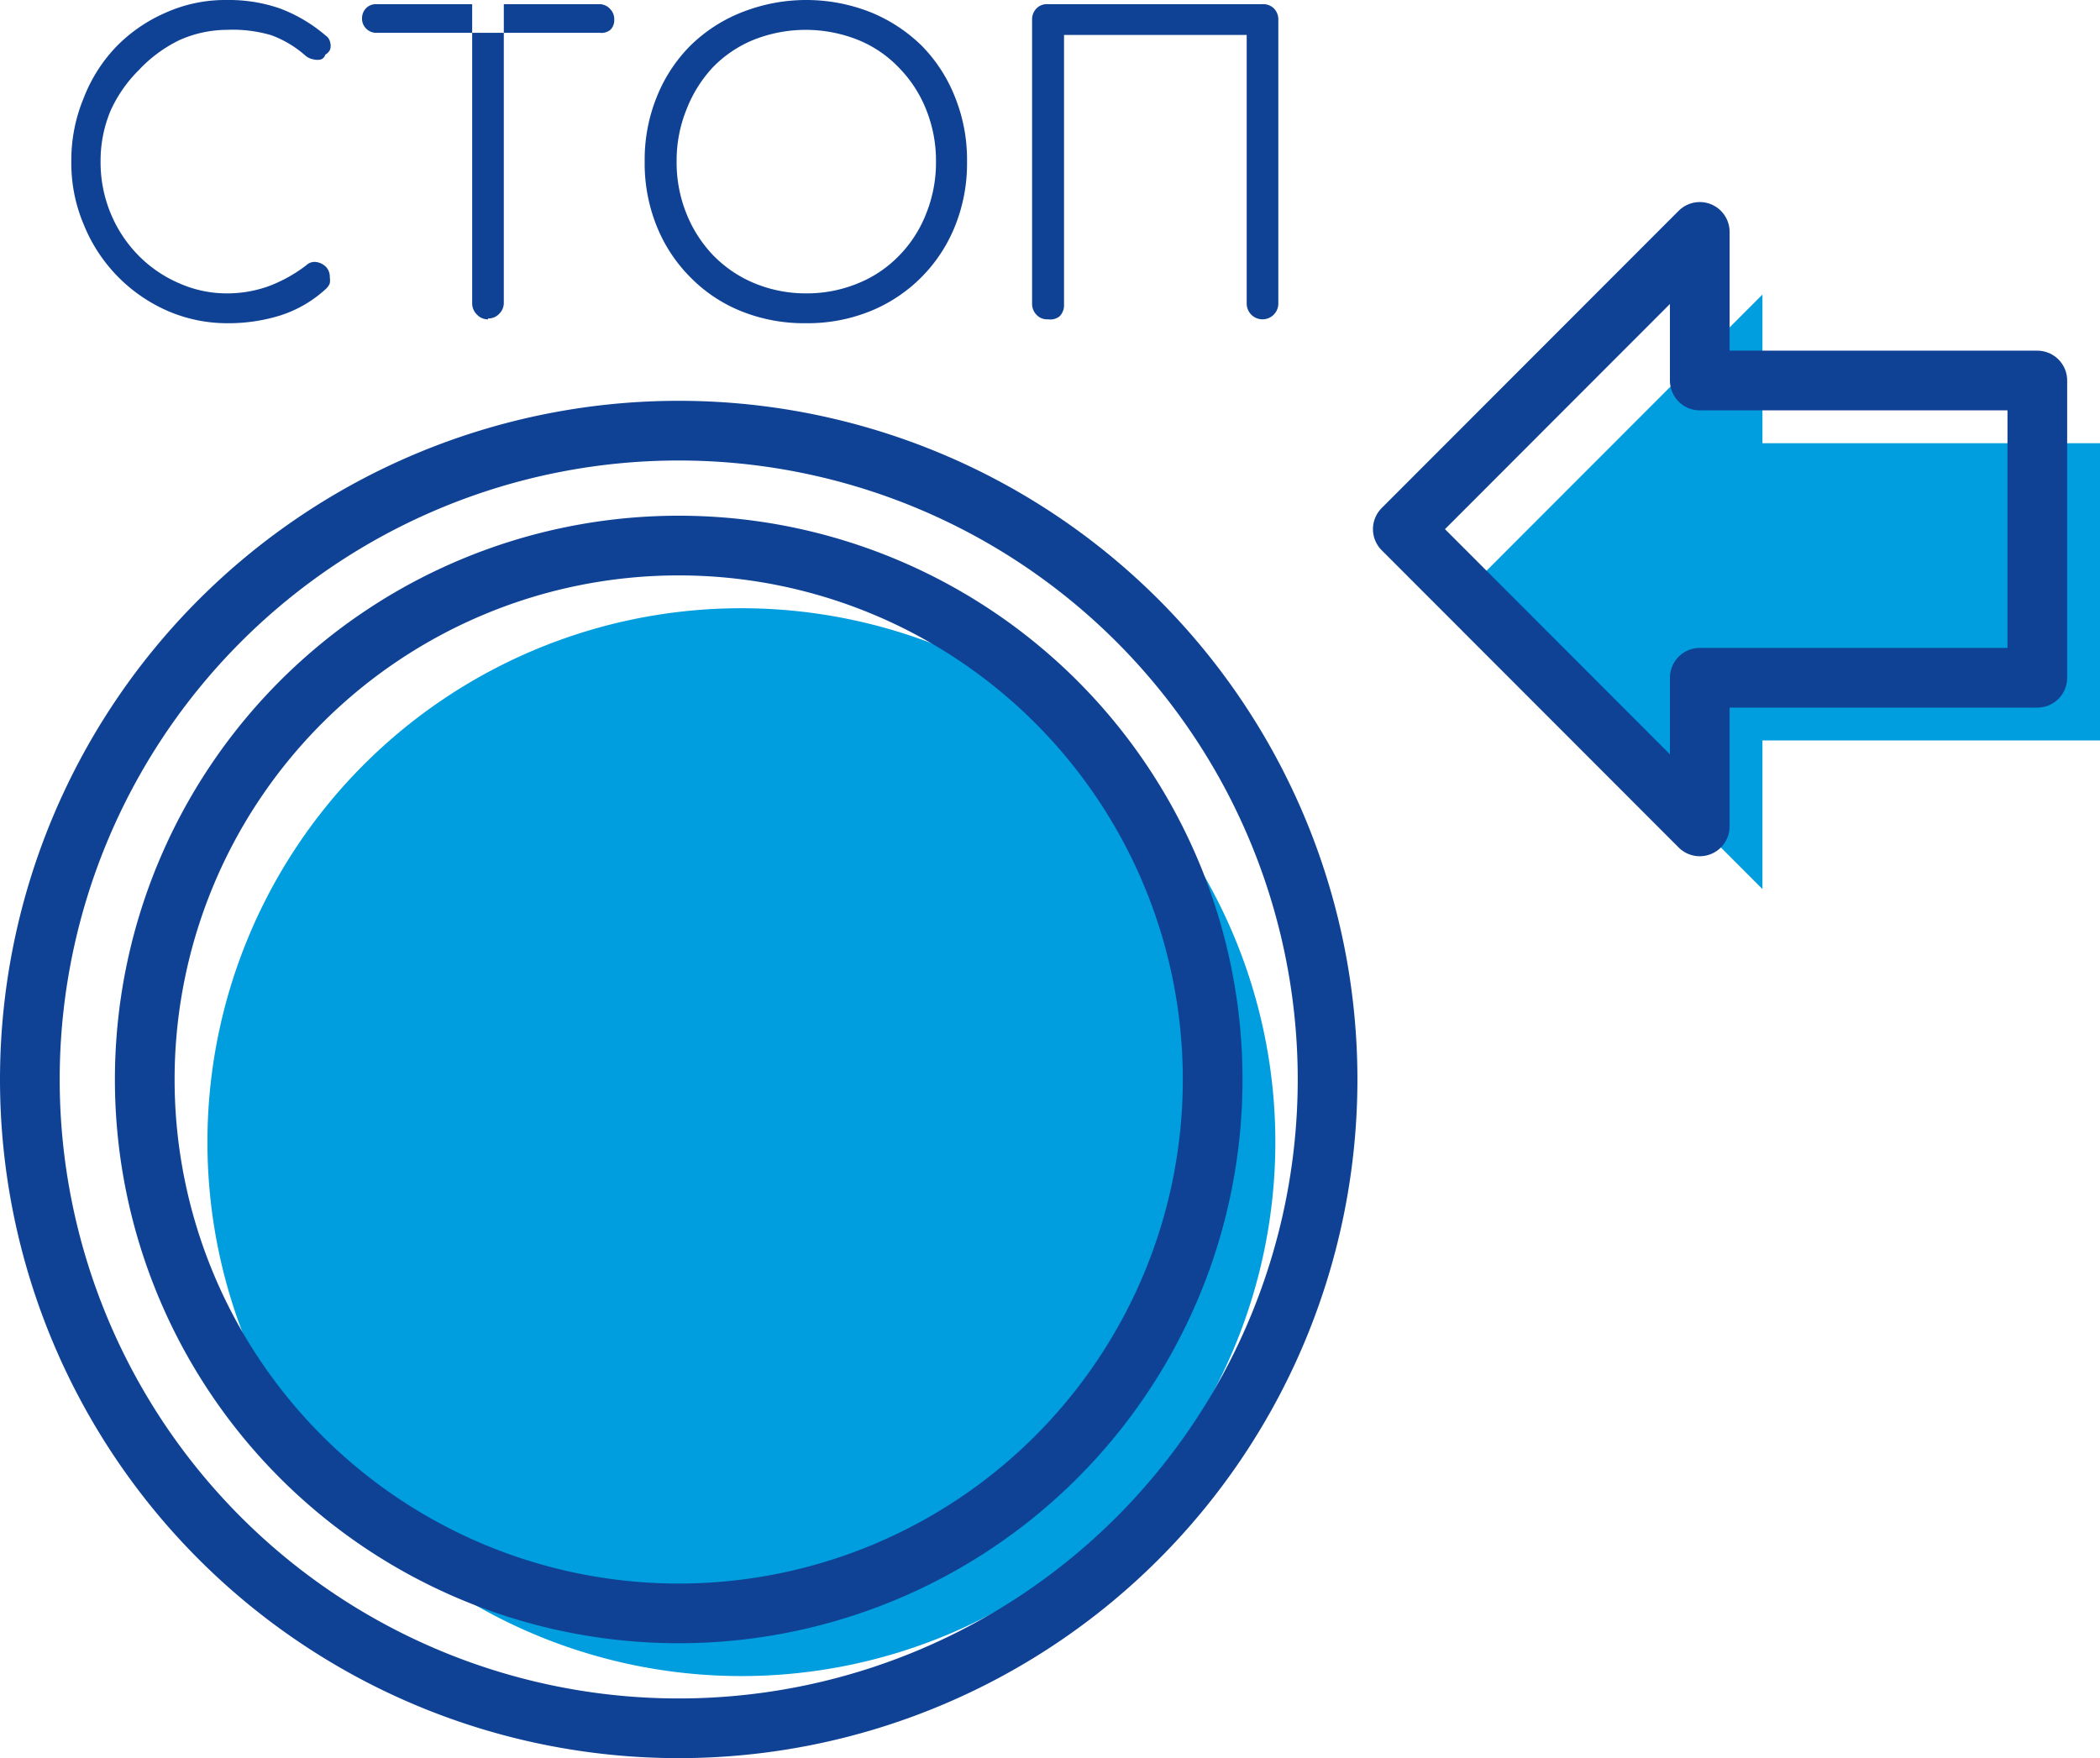
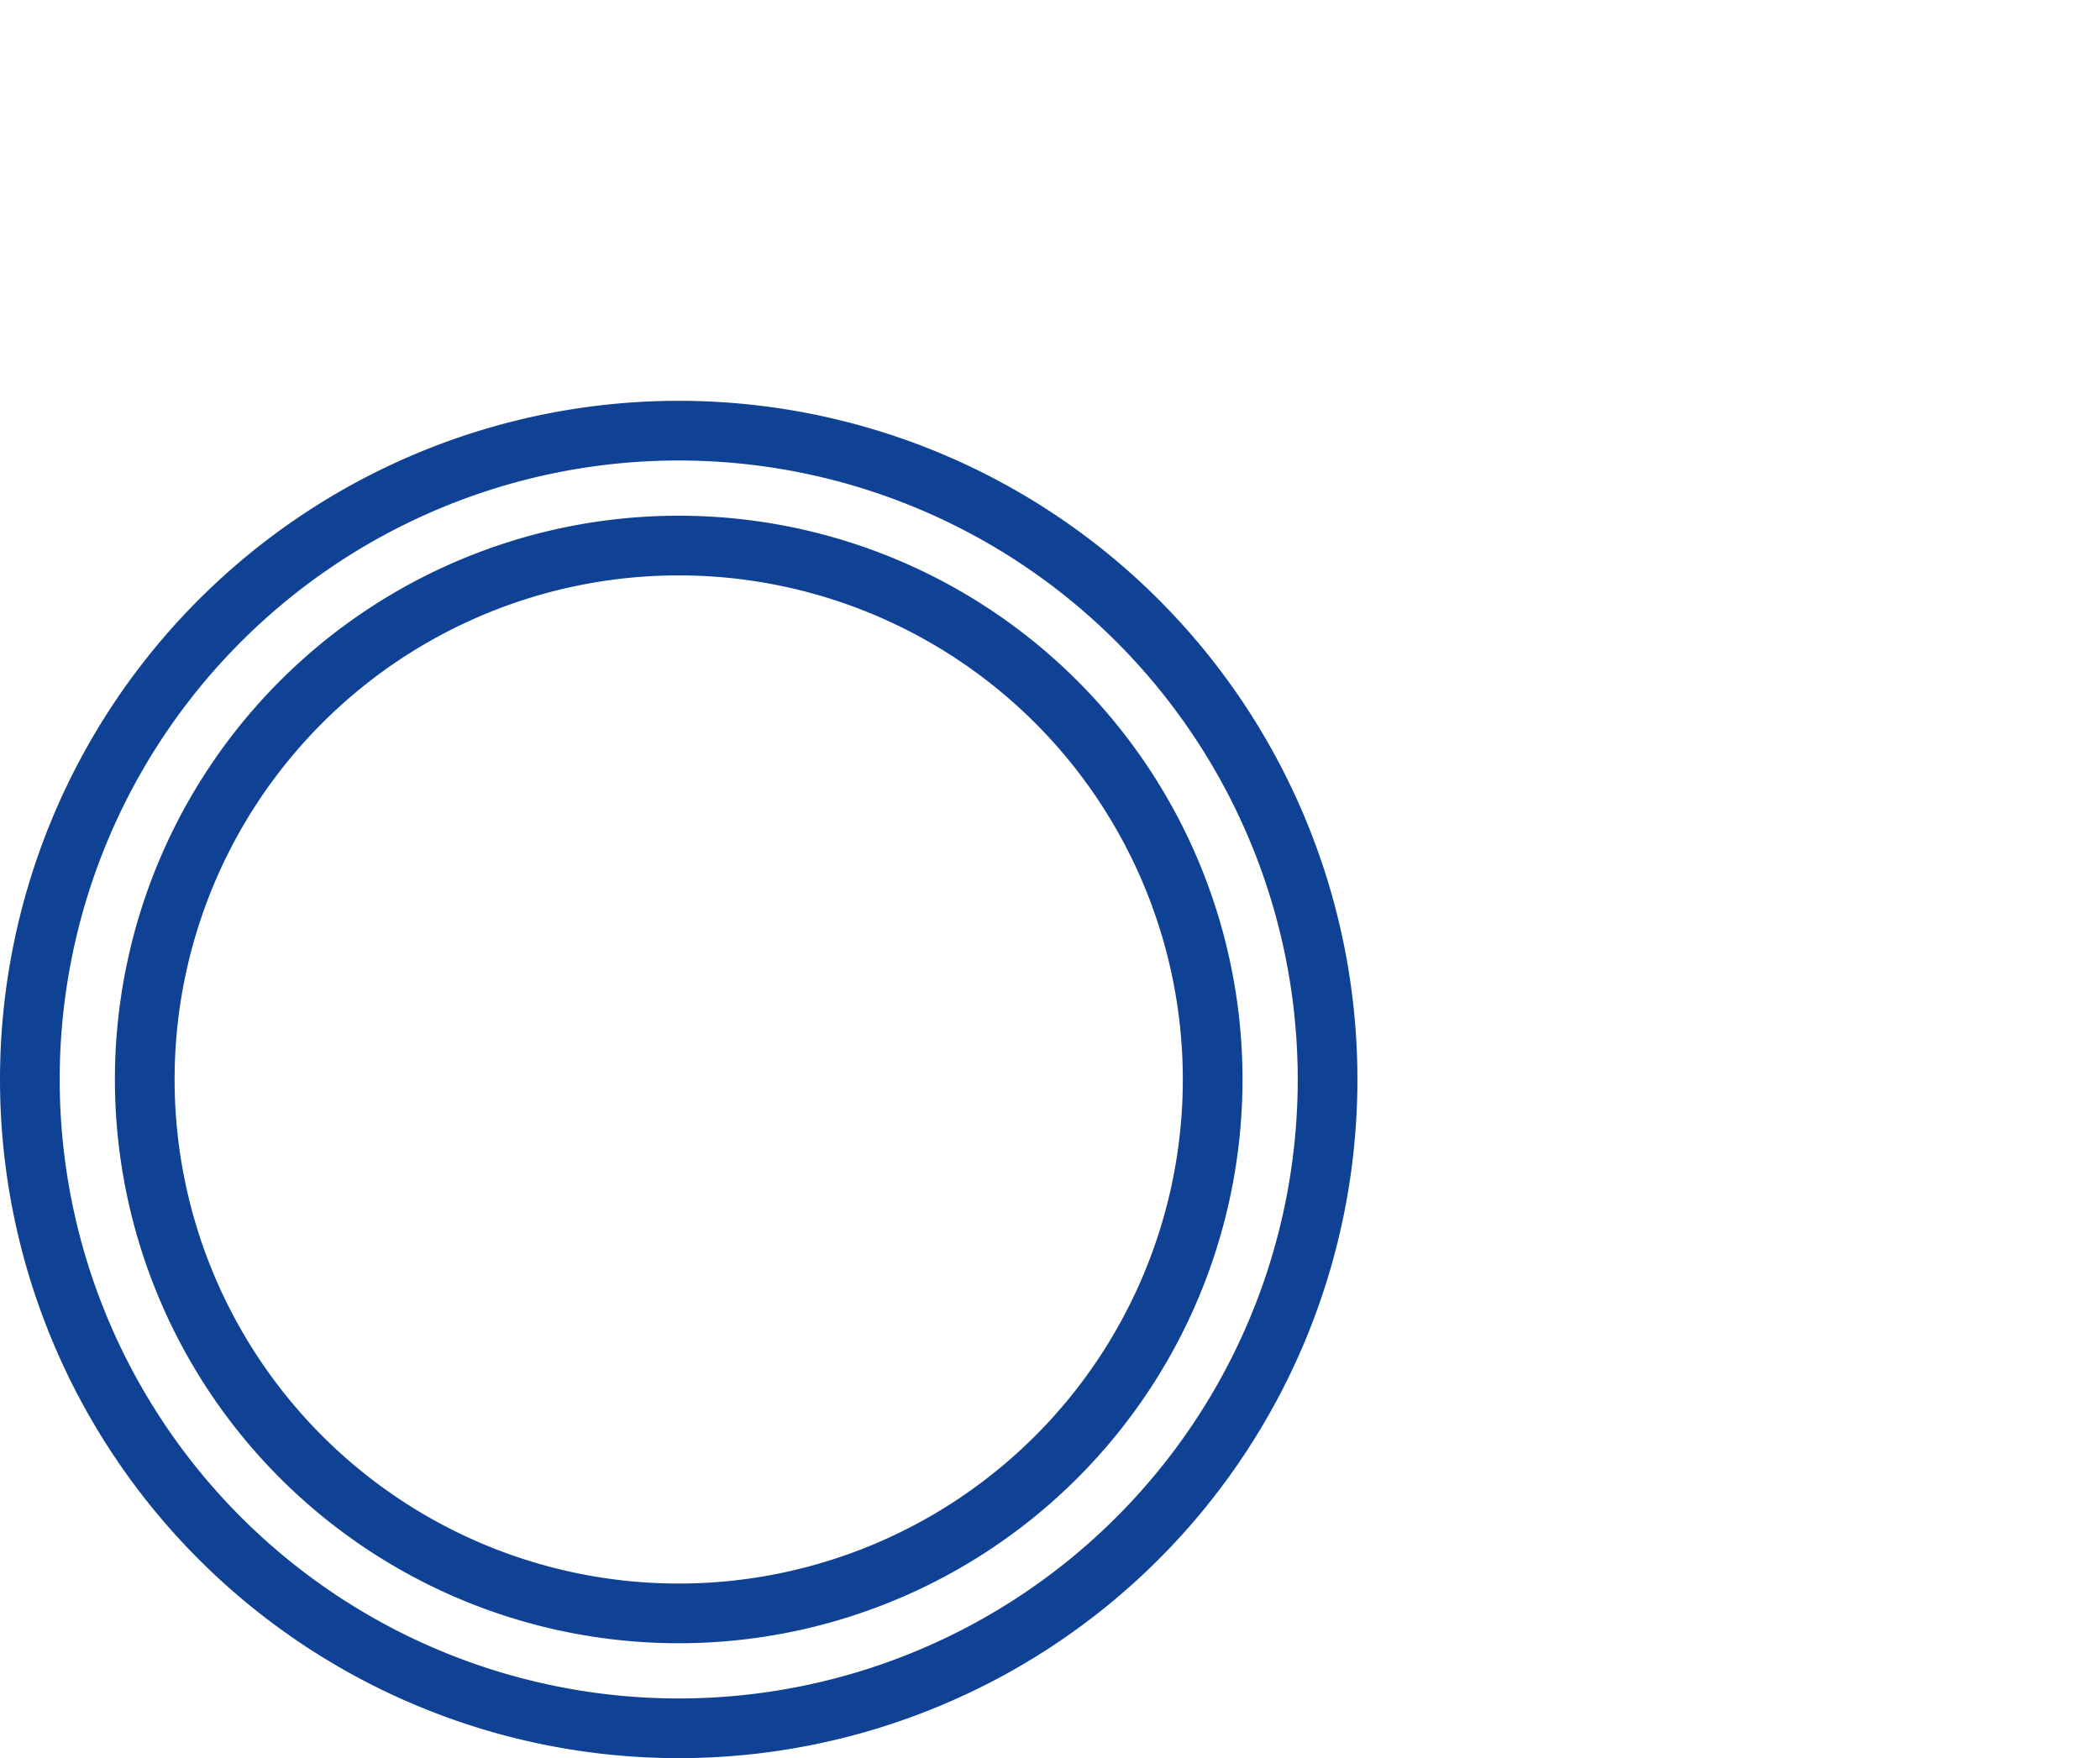
<svg xmlns="http://www.w3.org/2000/svg" viewBox="0 0 70.36 58.91">
  <defs>
    <style>.cls-1{fill:#009ddf;}.cls-1,.cls-2,.cls-3,.cls-4{fill-rule:evenodd;}.cls-2,.cls-3{fill:none;stroke:#0f4295;stroke-linejoin:round;stroke-width:2px;}.cls-2{stroke-linecap:round;}.cls-4{fill:#0f4295;}</style>
  </defs>
  <title>Ресурс 733</title>
  <g id="Слой_2" data-name="Слой 2">
    <g id="Layer_1" data-name="Layer 1">
-       <path class="cls-1" d="M42.73,38.27A17.89,17.89,0,1,1,24.84,20.38,17.89,17.89,0,0,1,42.73,38.27Z" />
-       <polygon class="cls-1" points="59.05 14.85 59.05 9.87 49.1 19.83 59.05 29.79 59.05 24.81 70.36 24.81 70.36 19.83 70.36 14.85 59.05 14.85" />
-       <polygon class="cls-2" points="56.95 12.75 56.95 7.77 47 17.73 56.95 27.69 56.95 22.71 68.26 22.71 68.26 17.73 68.26 12.75 56.95 12.75" />
+       <path class="cls-1" d="M42.73,38.27Z" />
      <path class="cls-3" d="M44.48,36.17A21.74,21.74,0,1,1,22.74,14.43,21.74,21.74,0,0,1,44.48,36.17" />
      <path class="cls-3" d="M40.63,36.17A17.89,17.89,0,1,1,22.74,18.28,17.89,17.89,0,0,1,40.63,36.17" />
-       <path class="cls-4" d="M7.6,10.83a5,5,0,0,1-2-.42,5.33,5.33,0,0,1-2.8-2.9,5.24,5.24,0,0,1-.41-2.1,5.4,5.4,0,0,1,.4-2.09A5.22,5.22,0,0,1,3.86,1.6,5.19,5.19,0,0,1,5.54.43,4.87,4.87,0,0,1,7.6,0,5.22,5.22,0,0,1,9.37.28a5.12,5.12,0,0,1,1.54.91.35.35,0,0,1,.15.22.43.43,0,0,1,0,.25.37.37,0,0,1-.16.17.24.24,0,0,1-.14.16.49.49,0,0,1-.25,0,.54.54,0,0,1-.27-.12,3.6,3.6,0,0,0-1.15-.69A4.56,4.56,0,0,0,7.6,1,3.92,3.92,0,0,0,6,1.35a4.61,4.61,0,0,0-1.35,1A4.55,4.55,0,0,0,3.7,3.72a4.35,4.35,0,0,0-.33,1.69A4.47,4.47,0,0,0,3.7,7.13a4.4,4.4,0,0,0,.91,1.4A4.27,4.27,0,0,0,6,9.49a3.92,3.92,0,0,0,1.64.34A4.09,4.09,0,0,0,9,9.59a4.91,4.91,0,0,0,1.26-.7.4.4,0,0,1,.34-.11.58.58,0,0,1,.32.16.48.48,0,0,1,.13.35.64.64,0,0,1,0,.2.47.47,0,0,1-.12.18,4.09,4.09,0,0,1-1.54.9,5.84,5.84,0,0,1-1.77.26Zm8.75-.13a.49.49,0,0,1-.37-.16.52.52,0,0,1-.16-.37V.14h1.06v10a.51.51,0,0,1-.15.37.49.49,0,0,1-.38.16ZM12.62,1.1H20.1A.48.48,0,0,0,20.45,1a.45.45,0,0,0,.13-.34.48.48,0,0,0-.13-.35A.48.48,0,0,0,20.1.14H12.62a.46.46,0,0,0-.35.13.48.48,0,0,0-.14.35.46.46,0,0,0,.14.34.47.47,0,0,0,.35.14ZM27,10.83a5.65,5.65,0,0,1-2.16-.4,5,5,0,0,1-1.71-1.14A5.12,5.12,0,0,1,22,7.57a5.61,5.61,0,0,1-.4-2.16A5.6,5.6,0,0,1,22,3.26a5.12,5.12,0,0,1,1.12-1.72A5.15,5.15,0,0,1,24.86.41a5.87,5.87,0,0,1,4.31,0,5.3,5.3,0,0,1,1.72,1.13A5.14,5.14,0,0,1,32,3.26a5.6,5.6,0,0,1,.4,2.15A5.61,5.61,0,0,1,32,7.57a5.13,5.13,0,0,1-2.85,2.86,5.6,5.6,0,0,1-2.15.4Zm0-1a4.48,4.48,0,0,0,1.73-.33,4,4,0,0,0,1.39-.93,4.17,4.17,0,0,0,.91-1.41,4.58,4.58,0,0,0,.33-1.75,4.57,4.57,0,0,0-.33-1.74,4.23,4.23,0,0,0-.91-1.4,3.93,3.93,0,0,0-1.39-.94,4.73,4.73,0,0,0-3.47,0,4,4,0,0,0-1.39.94A4.4,4.4,0,0,0,23,3.67a4.57,4.57,0,0,0-.33,1.74A4.58,4.58,0,0,0,23,7.16a4.33,4.33,0,0,0,.91,1.41,4.14,4.14,0,0,0,1.39.93A4.49,4.49,0,0,0,27,9.83Zm8.1.87a.48.48,0,0,1-.37-.15.52.52,0,0,1-.15-.38V.66a.52.52,0,0,1,.15-.38.48.48,0,0,1,.37-.14h7.2a.51.51,0,0,1,.38.14.52.52,0,0,1,.15.38v9.51a.53.53,0,1,1-1.06,0v-9H35.65v9.05a.52.52,0,0,1-.15.38A.5.5,0,0,1,35.12,10.7Z" />
    </g>
  </g>
</svg>